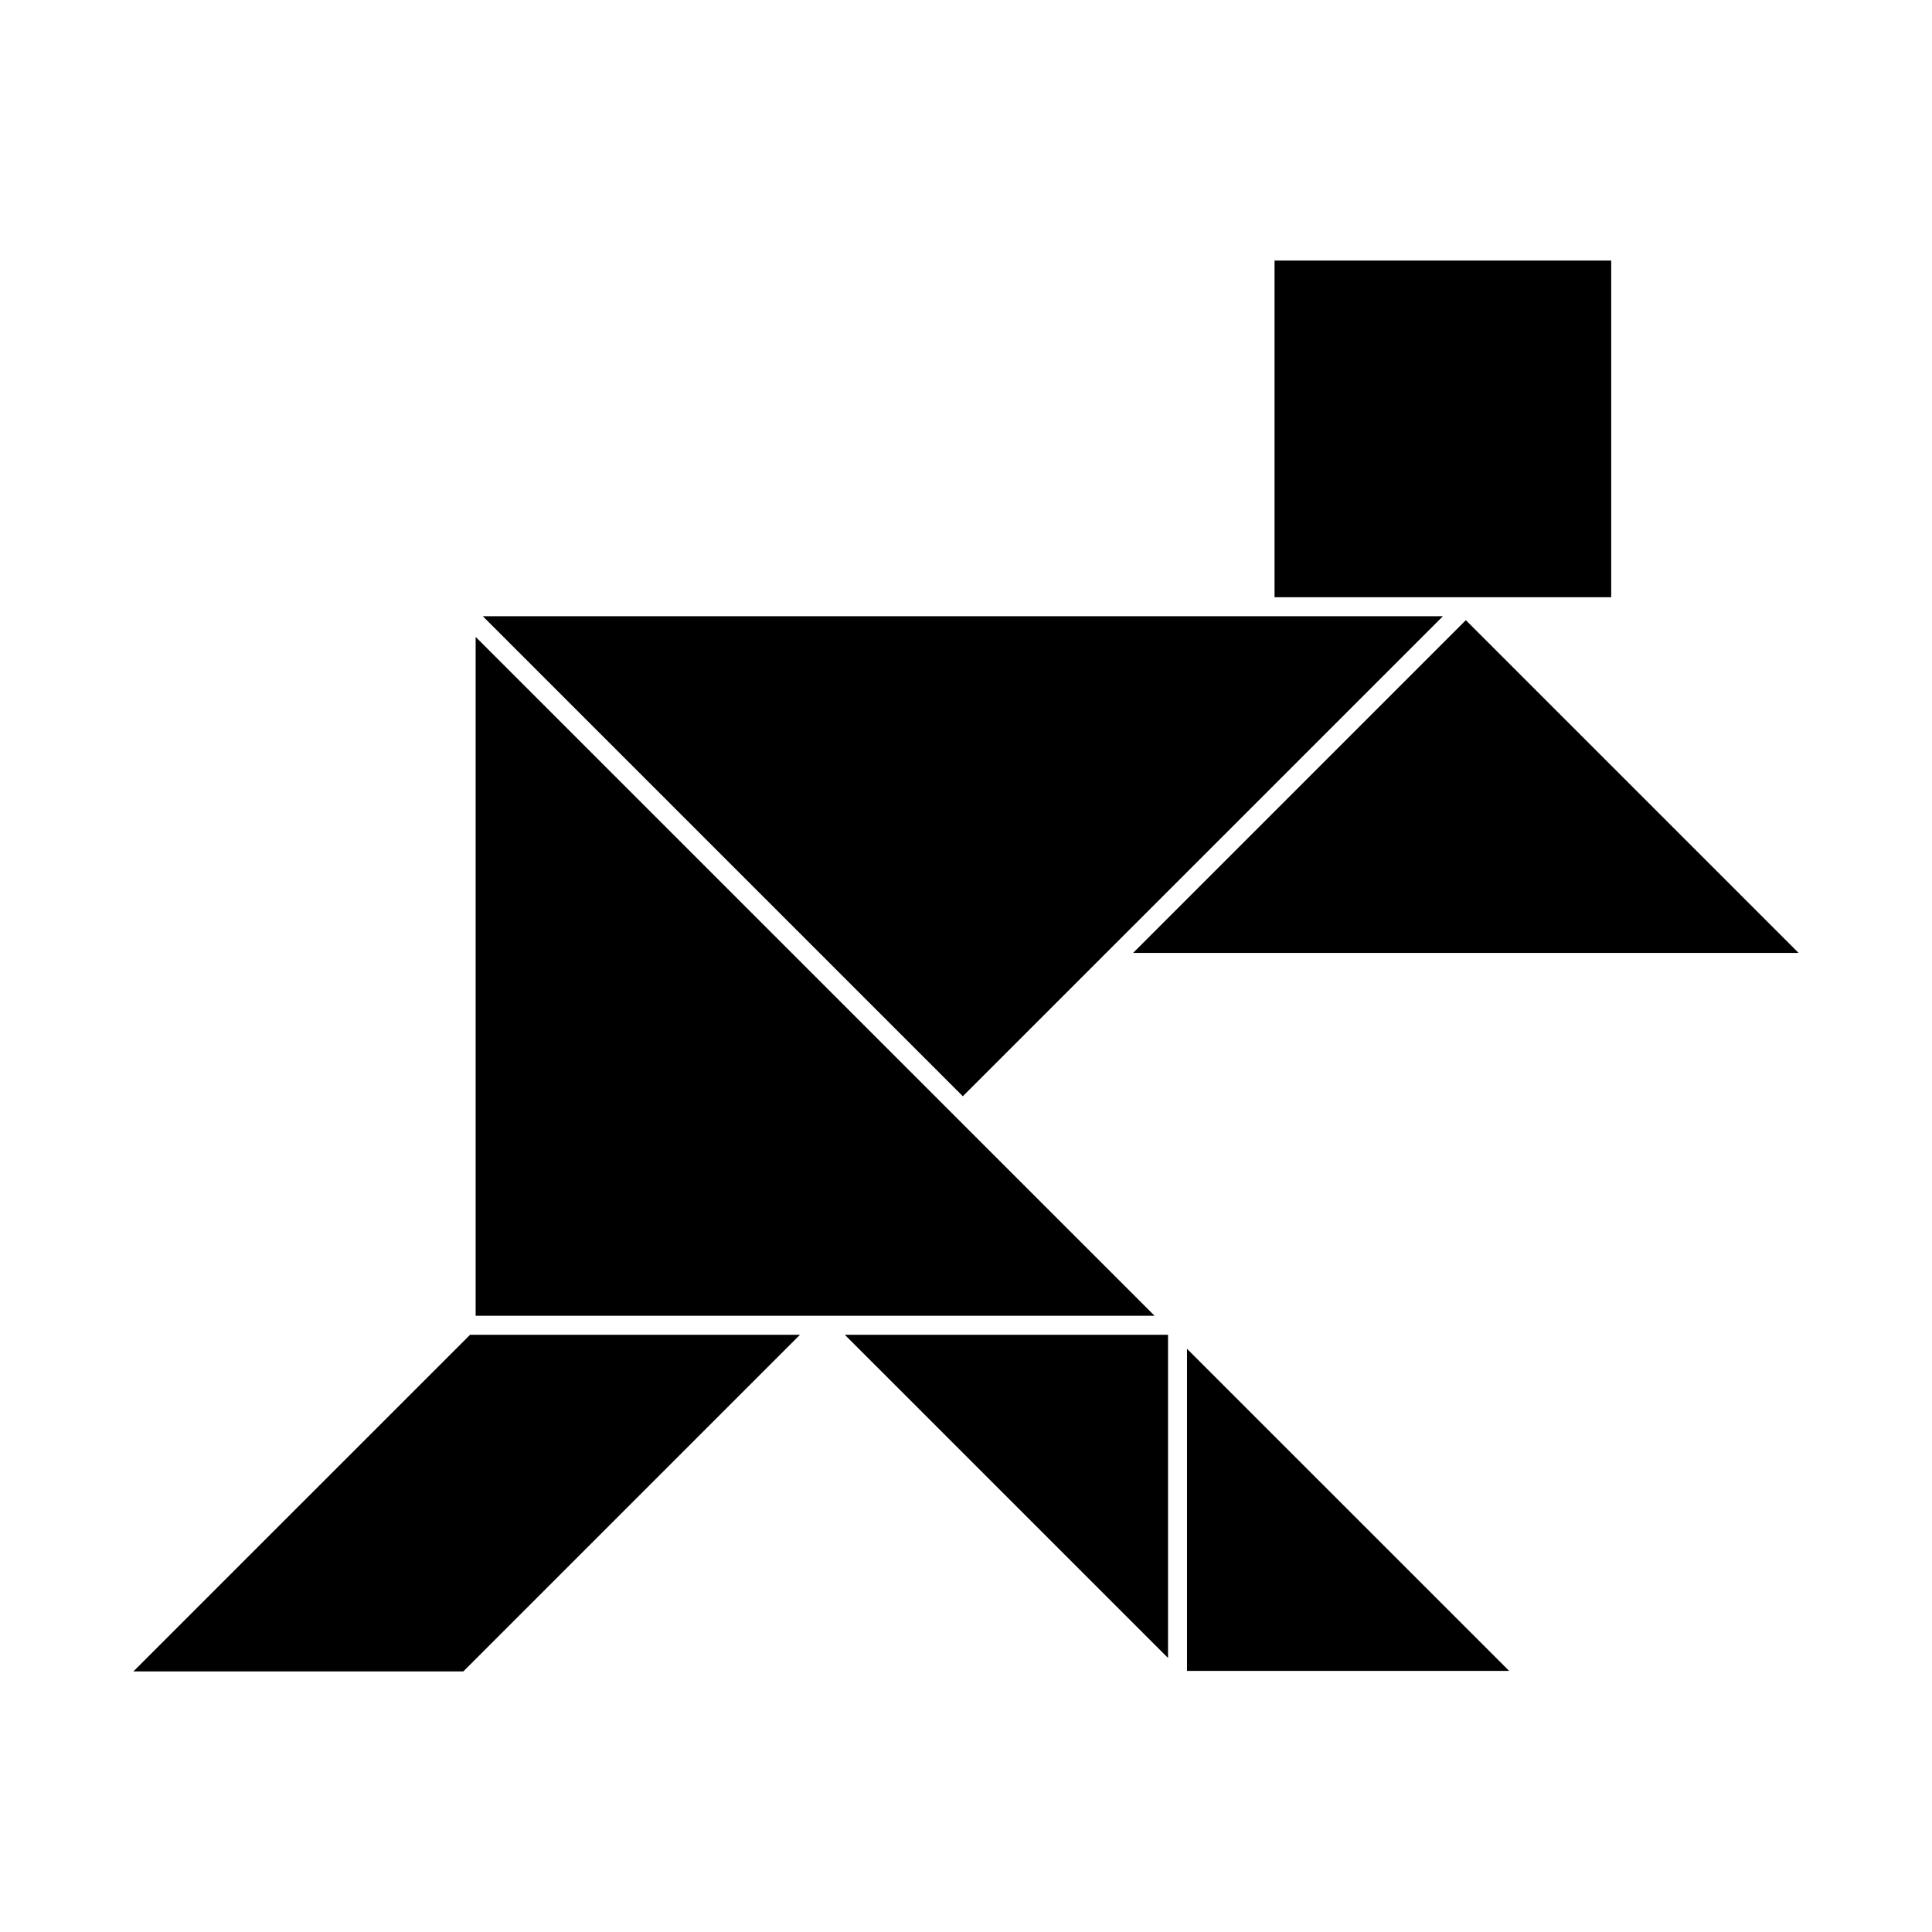
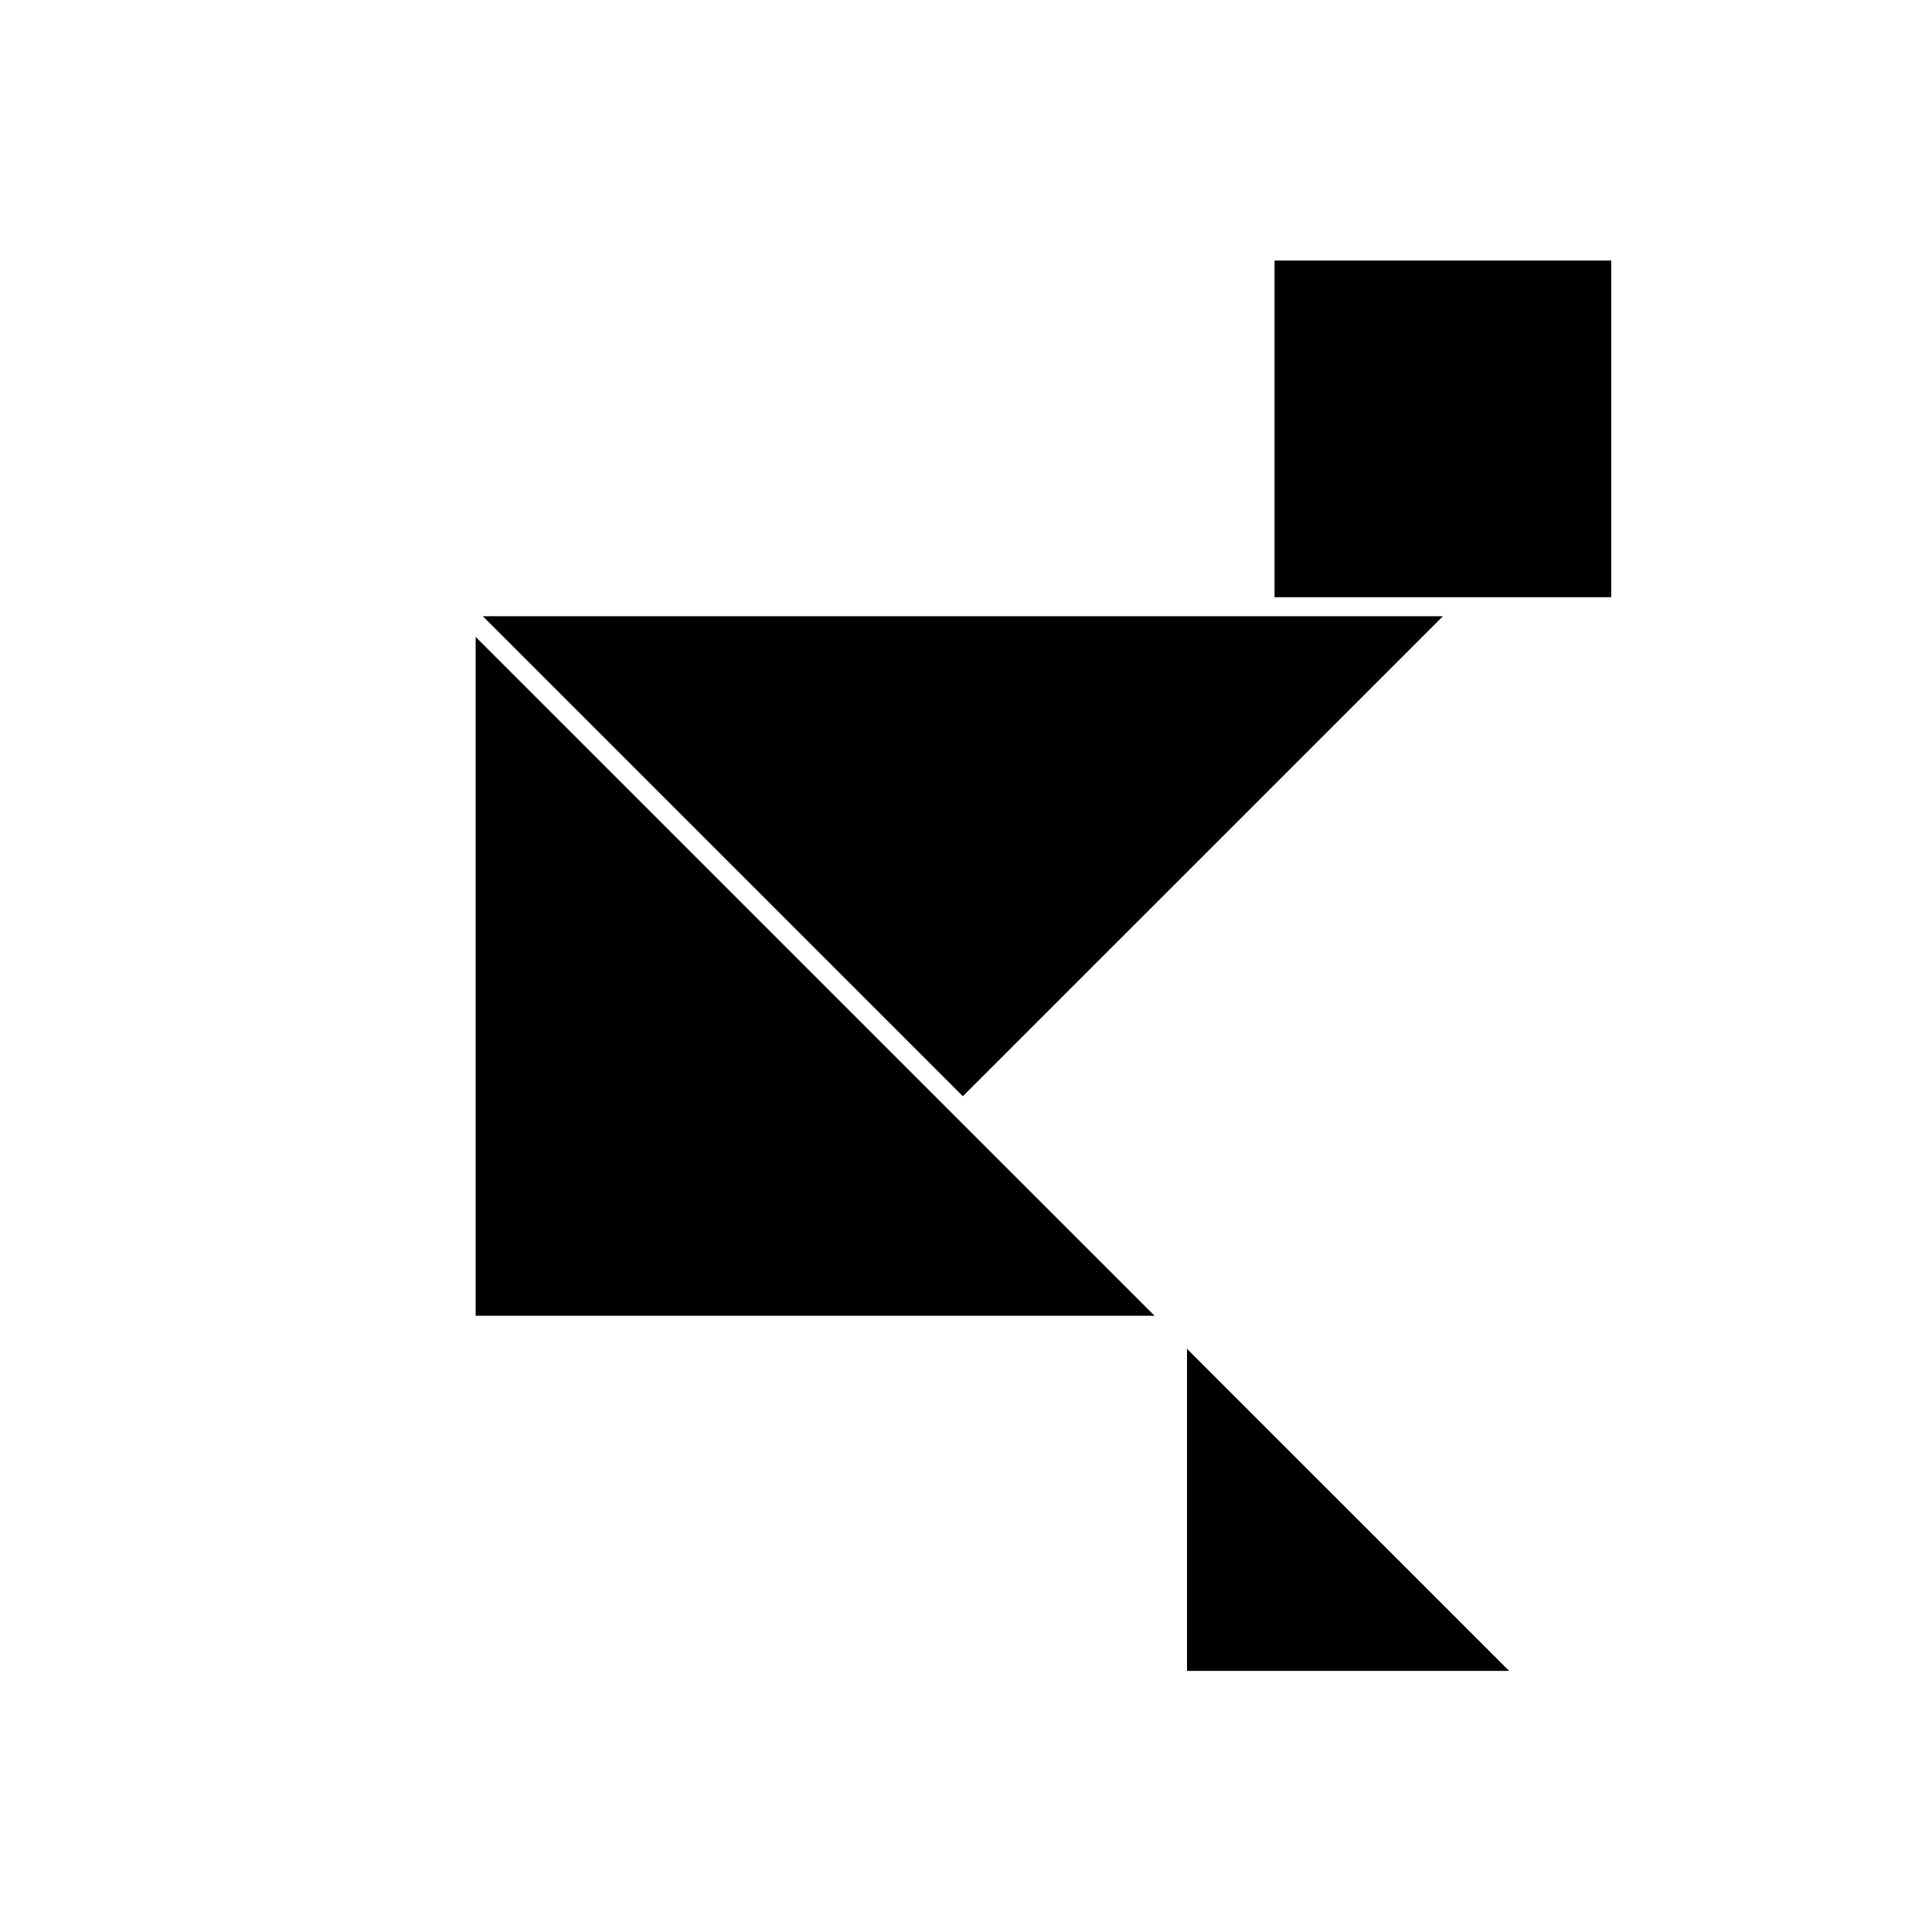
<svg xmlns="http://www.w3.org/2000/svg" fill="#000000" width="800px" height="800px" version="1.1" viewBox="144 144 512 512">
  <g>
    <path d="m526.38 307.31h-254.43l127.21 127.21z" />
    <path d="m270.05 312.78v179.91h179.92z" />
    <path d="m481.77 213.05h89.215v89.219h-89.215z" />
-     <path d="m453.54 583.38v-85.652h-85.656z" />
-     <path d="m179.36 586.94h87.43l89.215-89.215h-87.422z" />
    <path d="m458.57 586.8h85.363l-85.363-85.355z" />
-     <path d="m444.29 396.53h176.35l-88.18-88.176z" />
  </g>
</svg>